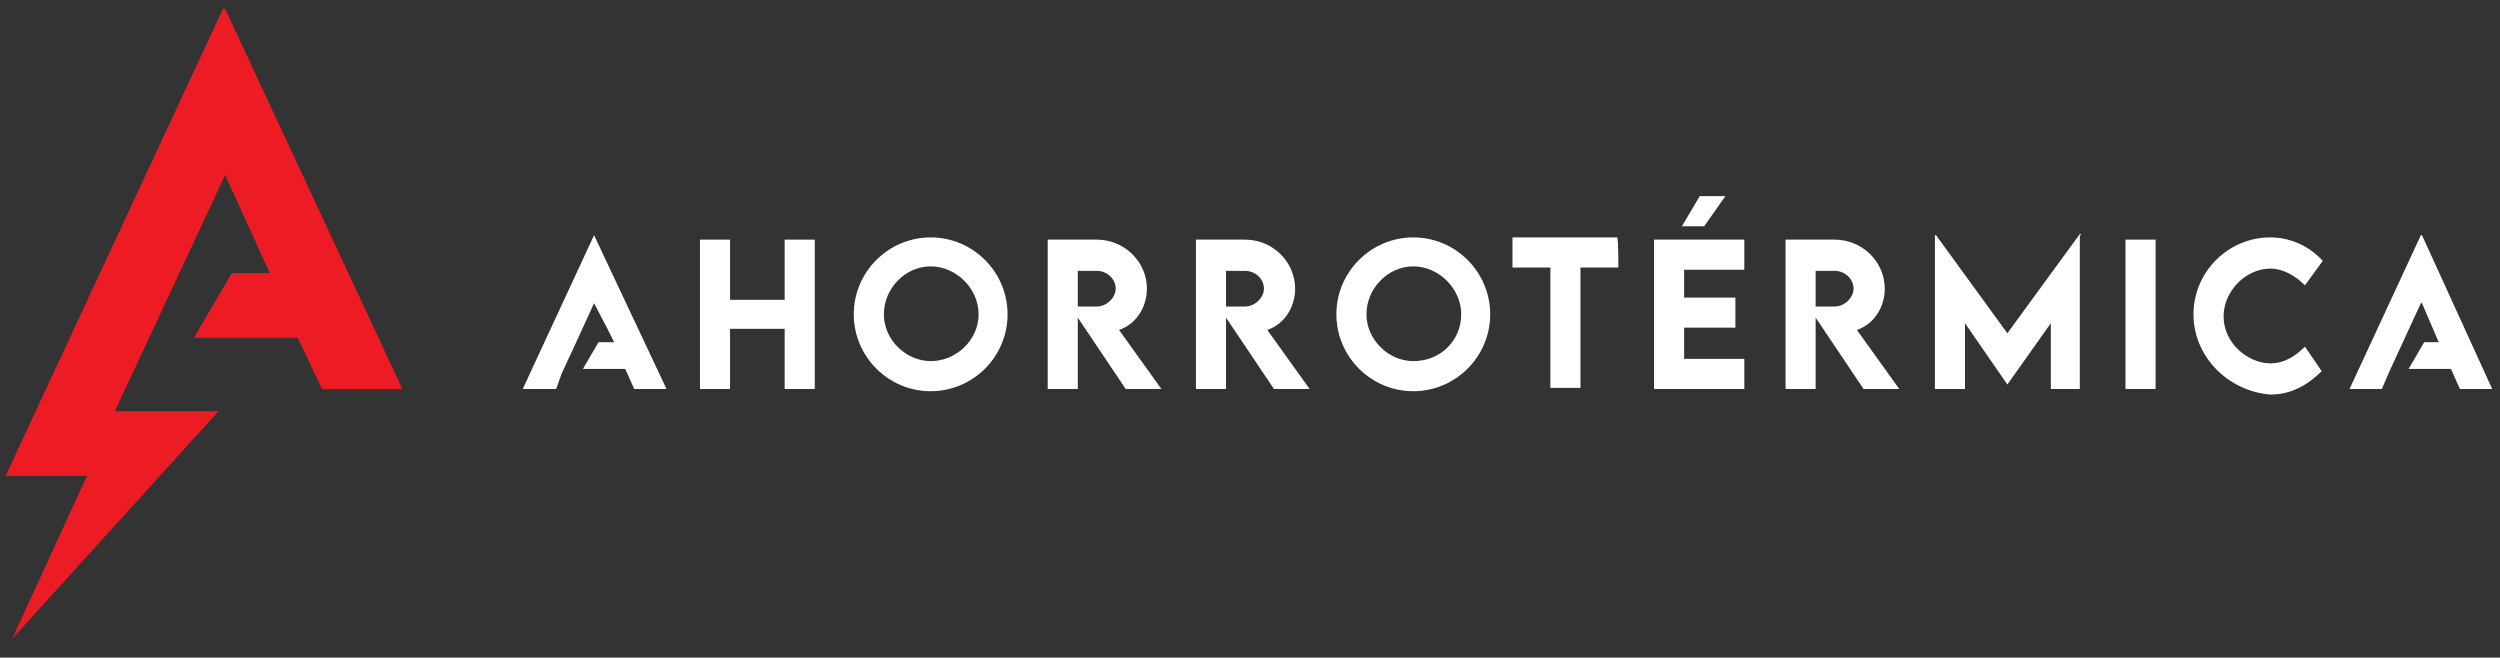
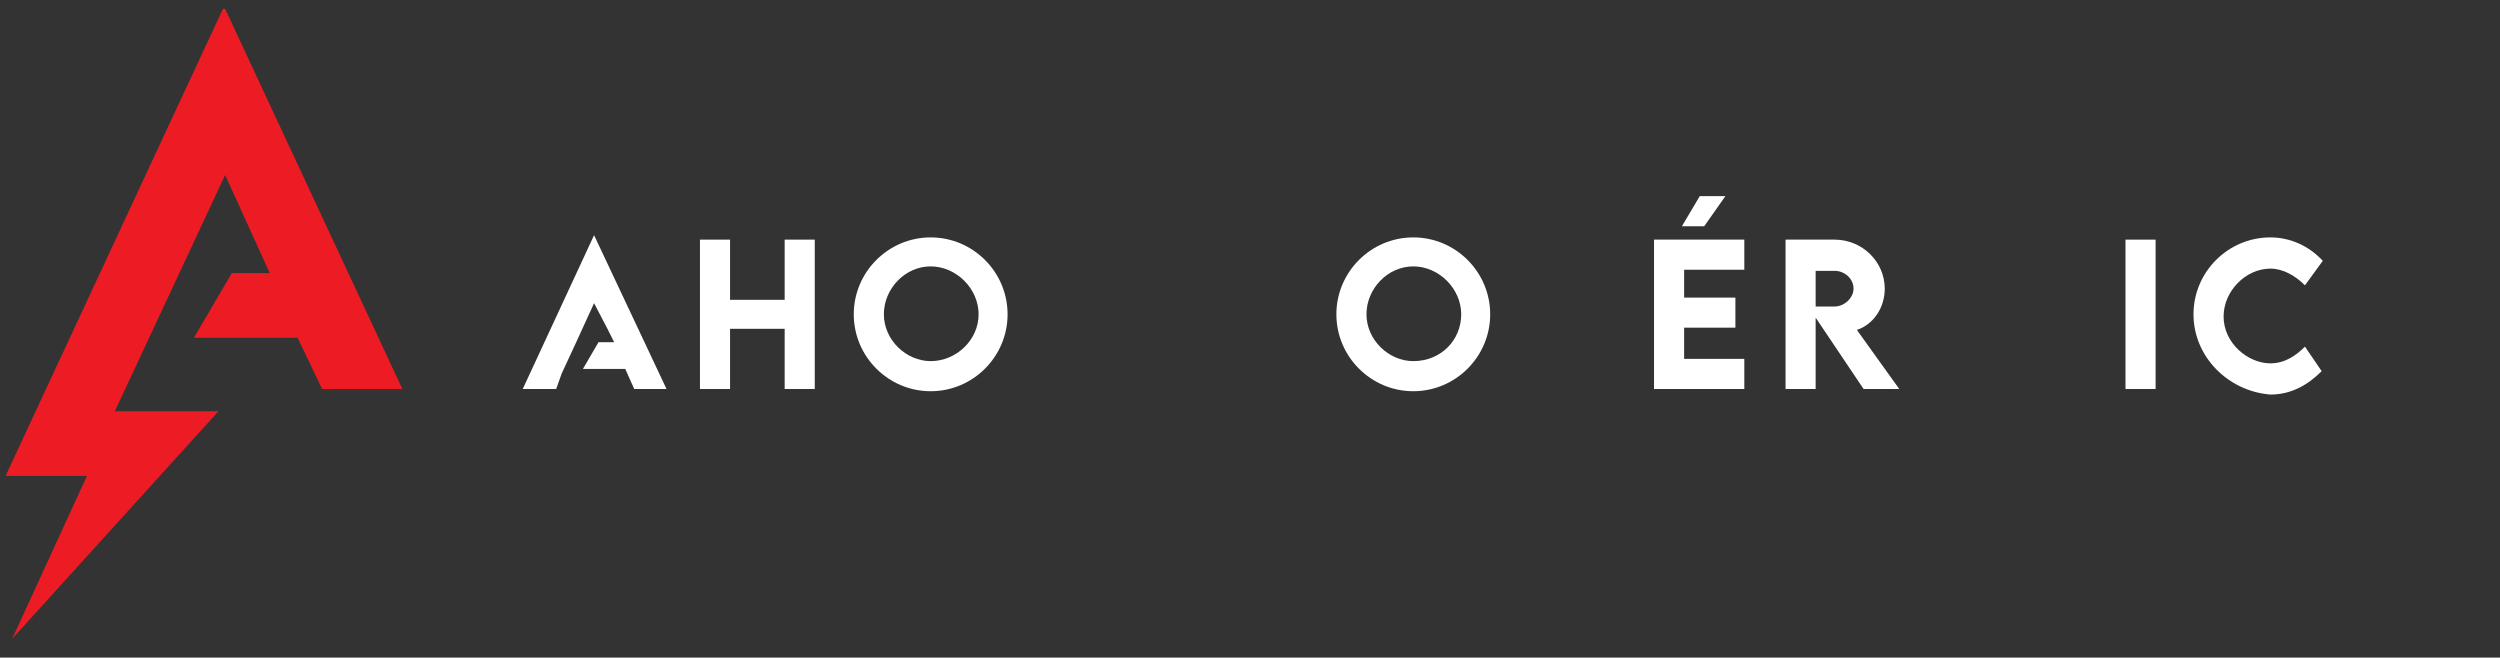
<svg xmlns="http://www.w3.org/2000/svg" version="1.1" id="Layer_1" x="0px" y="0px" width="224.3px" height="59px" viewBox="0 0 224.3 59" style="enable-background:new 0 0 224.3 59;" xml:space="preserve">
  <rect x="0" y="0" width="224.3" height="59" fill="#333333" stroke="none" />
  <style type="text/css">
	.st0{fill:#ED1C24;}
	.st1{fill:#FFFFFF;}
</style>
  <g>
    <polyline class="st0" points="1.1,57.3 19.6,36.9 10.3,36.9 20.2,15.7 24.2,24.5 20.8,24.5 17.4,30.3 26.7,30.3 28.9,34.9    36.1,34.9 20.2,0.8 20,0.8 0.5,42.7 7.8,42.7 1.1,57.3  " />
    <g>
      <path class="st1" d="M73.1,21.5v13.4h-2.7v-5.4h-4.9v5.4h-2.7V21.5h2.7v5.4h4.9v-5.4H73.1z" />
-       <path class="st1" d="M76.6,28.2c0-3.8,3.1-6.9,6.9-6.9s6.9,3.1,6.9,6.9s-3.1,6.9-6.9,6.9S76.6,32,76.6,28.2z M87.8,28.2    c0-2.3-2-4.3-4.3-4.3s-4.2,2-4.2,4.3s2,4.2,4.2,4.2C85.8,32.4,87.8,30.5,87.8,28.2z" />
-       <path class="st1" d="M101,34.9l-4.3-6.4v6.4H94V21.5h4.4c2.5,0,4.5,2,4.5,4.4c0,1.7-1,3.2-2.5,3.7l3.8,5.3    C104.2,34.9,101,34.9,101,34.9z M96.7,27.5h1.7c0.9,0,1.7-0.8,1.7-1.6c0-0.9-0.8-1.6-1.7-1.6h-1.7V27.5z" />
-       <path class="st1" d="M114.3,34.9l-4.3-6.4v6.4h-2.7V21.5h4.4c2.5,0,4.5,2,4.5,4.4c0,1.7-1,3.2-2.5,3.7l3.8,5.3    C117.5,34.9,114.3,34.9,114.3,34.9z M110,27.5h1.7c0.9,0,1.7-0.8,1.7-1.6c0-0.9-0.8-1.6-1.7-1.6H110V27.5z" />
+       <path class="st1" d="M76.6,28.2c0-3.8,3.1-6.9,6.9-6.9s6.9,3.1,6.9,6.9s-3.1,6.9-6.9,6.9S76.6,32,76.6,28.2z M87.8,28.2    c0-2.3-2-4.3-4.3-4.3s-4.2,2-4.2,4.3s2,4.2,4.2,4.2C85.8,32.4,87.8,30.5,87.8,28.2" />
      <path class="st1" d="M119.9,28.2c0-3.8,3.1-6.9,6.9-6.9c3.8,0,6.9,3.1,6.9,6.9s-3.1,6.9-6.9,6.9C123,35.1,119.9,32,119.9,28.2z     M131.1,28.2c0-2.3-2-4.3-4.3-4.3s-4.2,2-4.2,4.3s2,4.2,4.2,4.2C129.3,32.4,131.1,30.5,131.1,28.2z" />
-       <path class="st1" d="M145.2,24h-3.4v10.8h-2.7V24h-3.4v-2.7h9.4C145.2,21.4,145.2,24,145.2,24z" />
      <path class="st1" d="M151.1,24v2.7h4.6v2.7h-4.6v2.8h5.4v2.7h-8.1V21.5h8.1v2.7h-5.4V24z M152.9,20.3h-2l1.6-2.7h2.3L152.9,20.3z" />
      <path class="st1" d="M167.2,34.9l-4.3-6.4v6.4h-2.7V21.5h4.4c2.5,0,4.5,2,4.5,4.4c0,1.7-1,3.2-2.5,3.7l3.8,5.3    C170.4,34.9,167.2,34.9,167.2,34.9z M162.9,27.5h1.7c0.9,0,1.7-0.8,1.7-1.6c0-0.9-0.8-1.6-1.7-1.6h-1.7V27.5z" />
-       <path class="st1" d="M186.6,21.1v13.8H184V29l-3.9,5.5l0,0l-3.8-5.5v5.9h-2.7V21.1h0.1l6.4,8.8l6.5-8.9h0.1V21.1z" />
      <path class="st1" d="M190.7,21.5h2.7v13.4h-2.7V21.5z" />
      <path class="st1" d="M196.8,28.2c0-3.8,3.1-6.9,6.9-6.9c1.7,0,3.4,0.7,4.7,2.1l-1.6,2.2c-0.9-0.9-2-1.5-3.1-1.5    c-2.2,0-4.2,2-4.2,4.3c0,2.4,2.2,4.2,4.2,4.2c1.3,0,2.3-0.7,3.1-1.5l1.5,2.2c-1.2,1.2-2.7,2.1-4.6,2.1    C199.9,35.1,196.8,32,196.8,28.2z" />
      <polygon class="st1" points="53.3,21.1 53.3,21.1 46.9,34.9 49.9,34.9 50.4,33.5 50.4,33.5 51.7,30.7 51.7,30.7 53.3,27.2     53.3,27.2 53.3,27.2 54.5,29.5 54.5,29.5 55.1,30.7 53.7,30.7 52.3,33.1 56.1,33.1 56.9,34.9 59.8,34.9   " />
-       <polygon class="st1" points="217.3,21.1 217.2,21.1 210.8,34.9 213.7,34.9 214.3,33.5 214.3,33.5 217.2,27.2 217.2,27.2     217.3,27.2 218.8,30.7 217.5,30.7 216.1,33.1 219.9,33.1 220.7,34.9 223.6,34.9   " />
    </g>
  </g>
</svg>